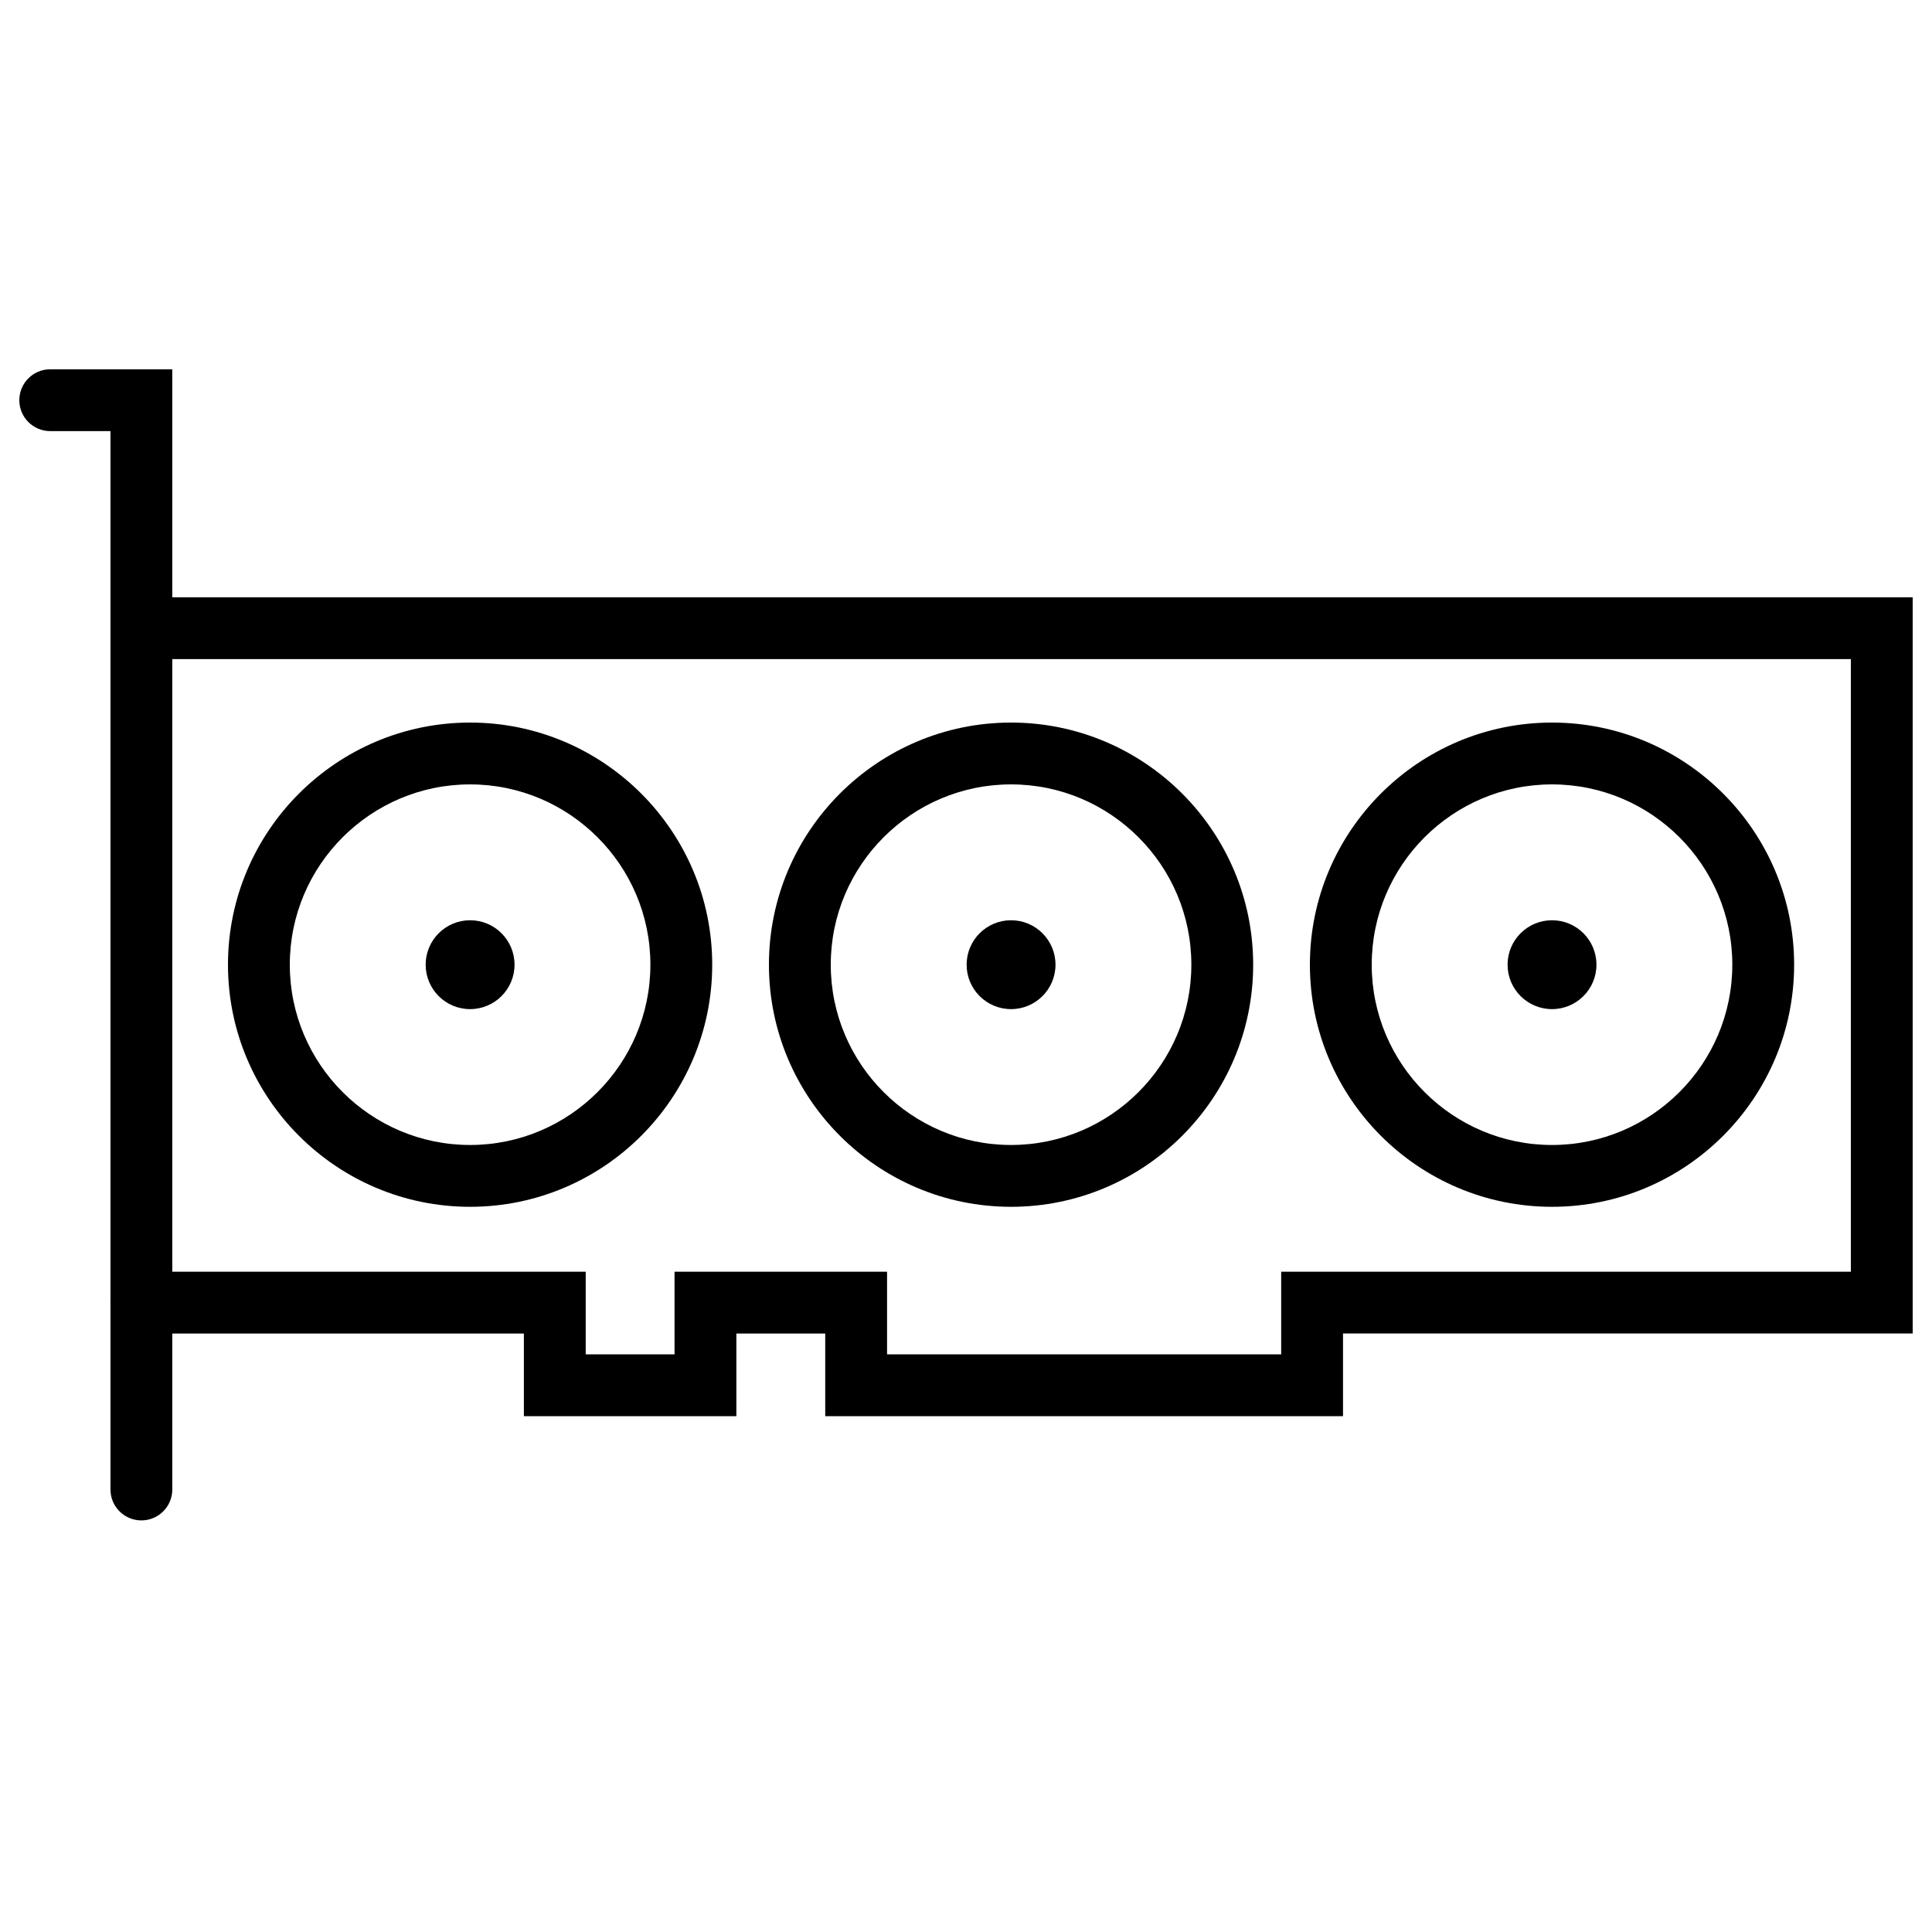
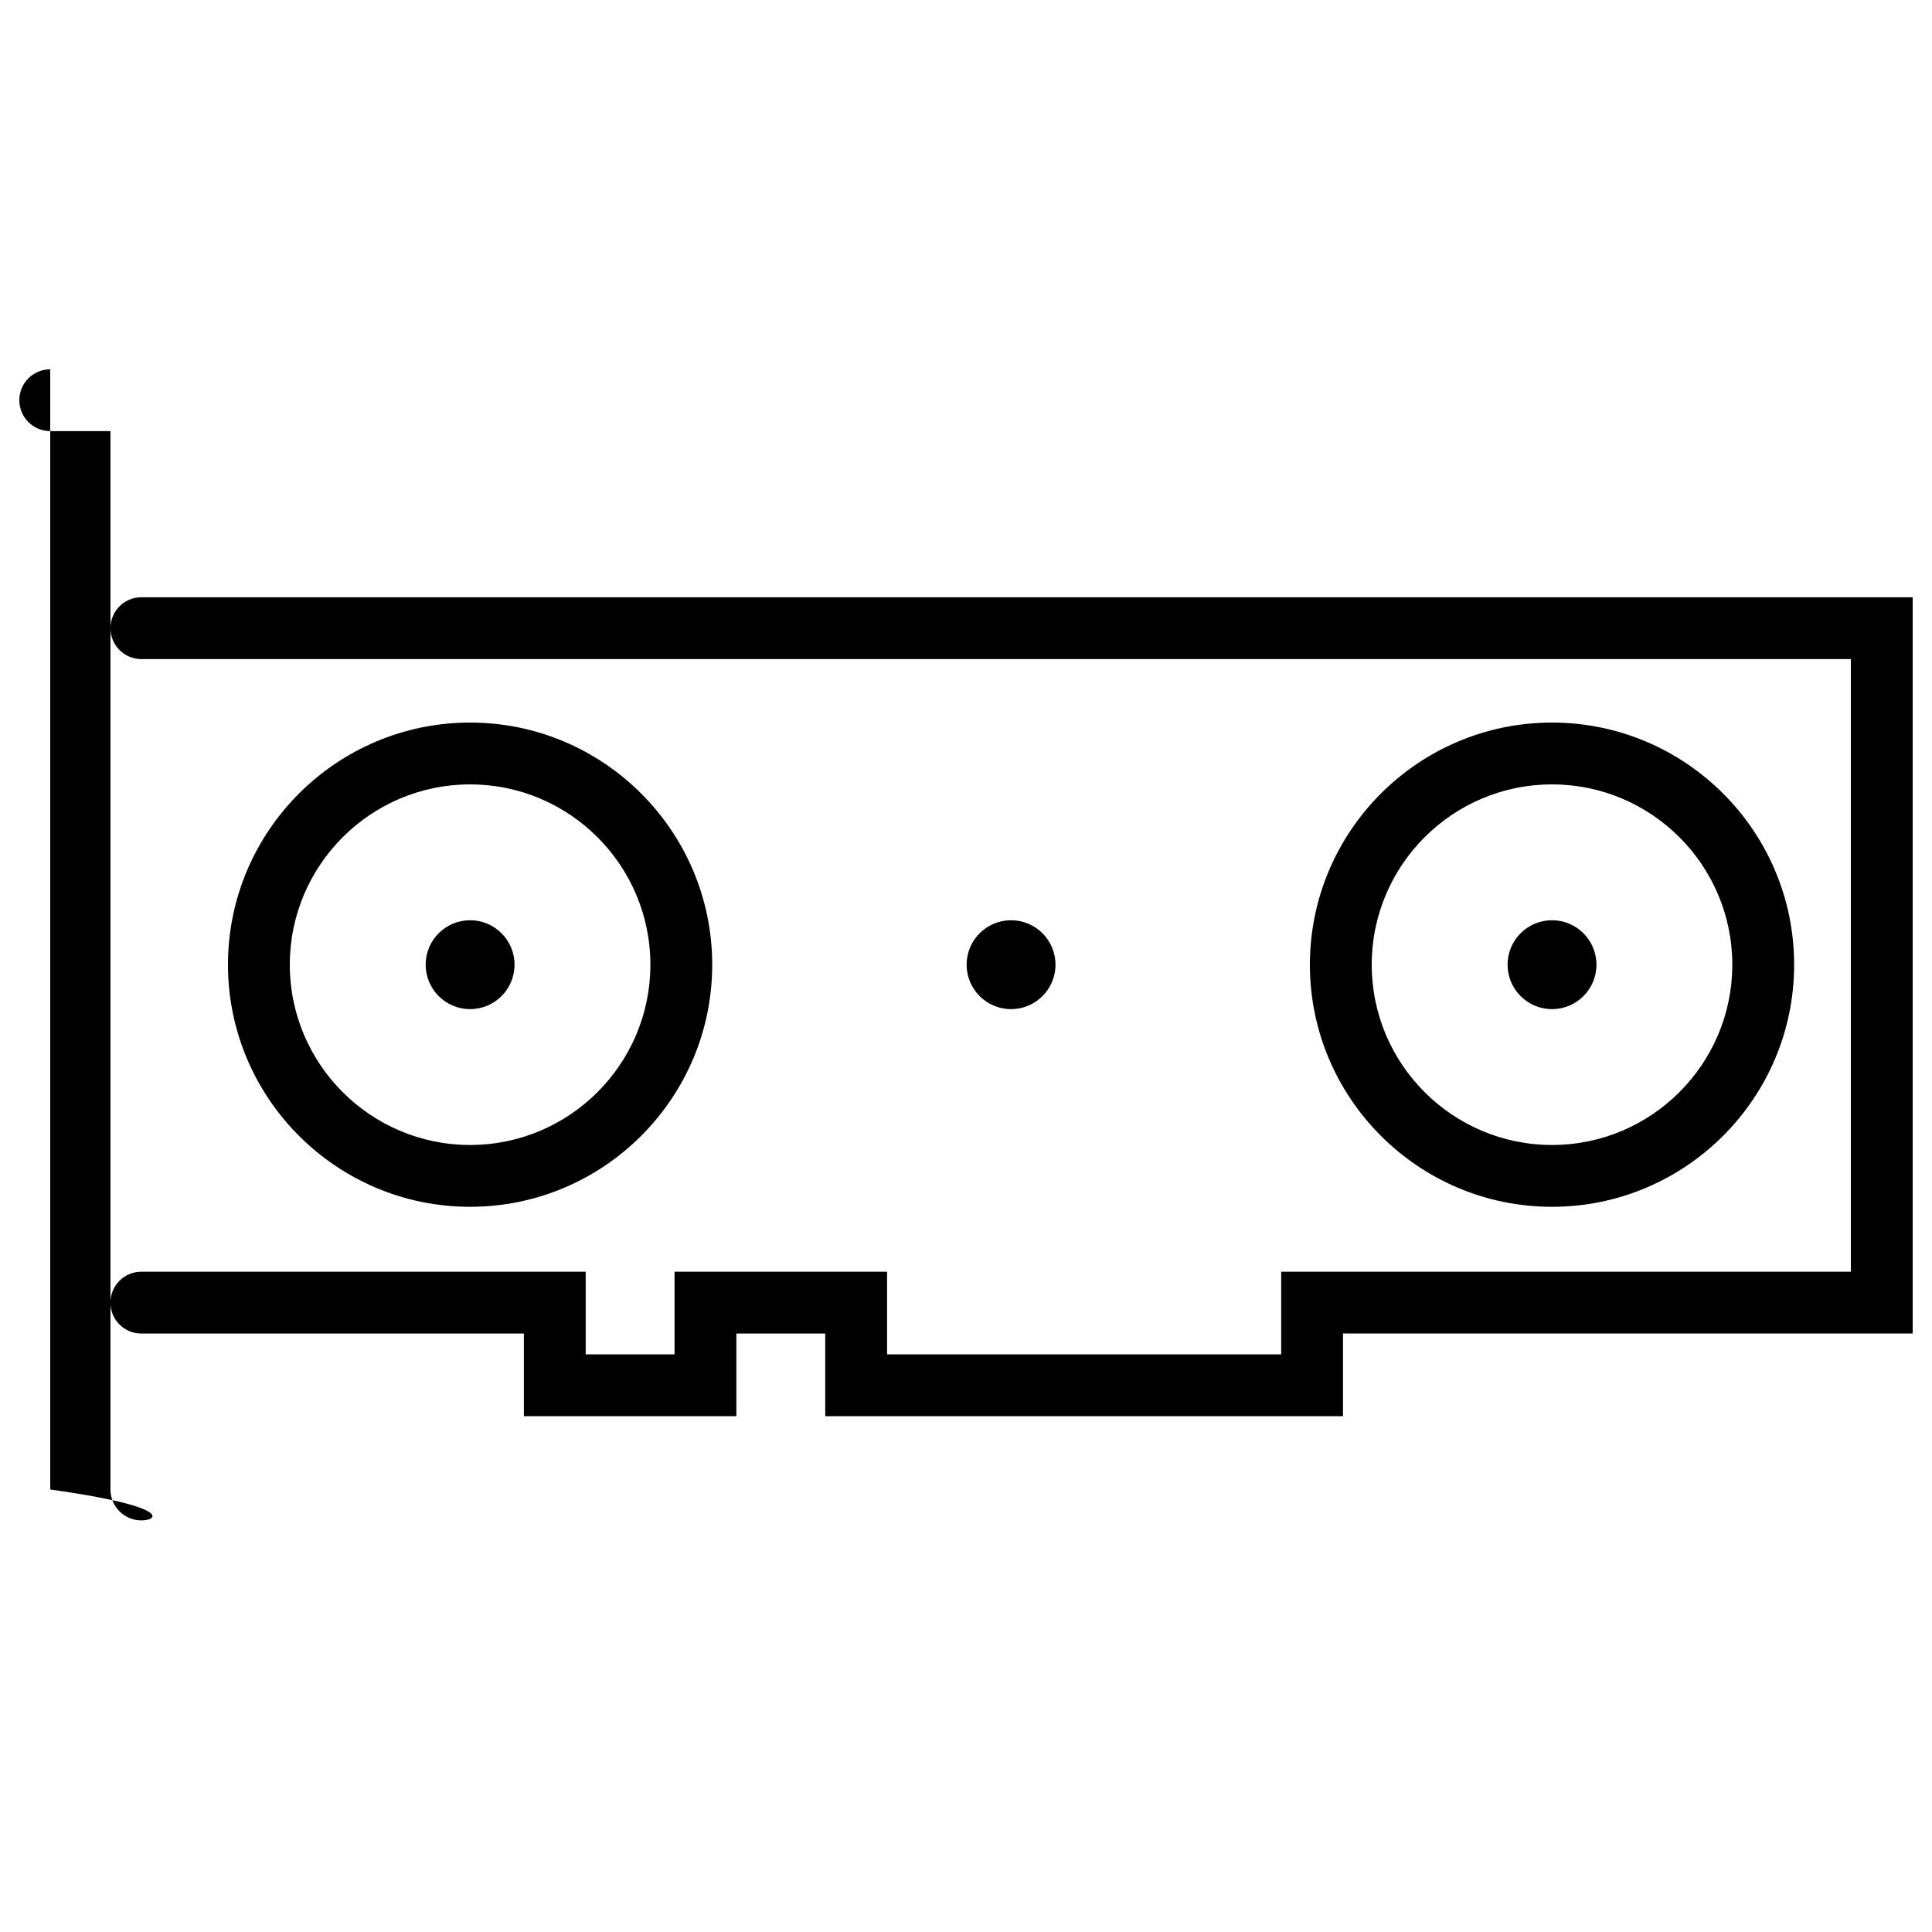
<svg xmlns="http://www.w3.org/2000/svg" xml:space="preserve" style="enable-background:new 0 0 500 500;" viewBox="0 0 500 500" y="0px" x="0px" id="Layer_1" version="1.1">
  <style type="text/css">
	.st0{fill:none;stroke:#000000;stroke-width:16;stroke-miterlimit:10;}
	.st1{fill:none;}
</style>
-   <path d="M36.59,393.48c-4.42,0-8-3.58-8-8V111.57H13c-4.42,0-8-3.58-8-8s3.58-8,8-8h31.59v289.91  C44.59,389.89,41.01,393.48,36.59,393.48z" />
+   <path d="M36.59,393.48c-4.42,0-8-3.58-8-8V111.57H13c-4.42,0-8-3.58-8-8s3.58-8,8-8v289.91  C44.59,389.89,41.01,393.48,36.59,393.48z" />
  <path d="M347.57,366.51h-134v-21.39h-23v21.39h-54.99v-21.39h-99c-4.42,0-8-3.58-8-8s3.58-8,8-8h115v21.39h22.99v-21.39h55v21.39  h102v-21.39H479V170.57H36.59c-4.42,0-8-3.58-8-8s3.58-8,8-8H495v190.54H347.57V366.51z" />
  <path d="M121.66,312.32c-34.55,0-62.66-28.11-62.66-62.66S87.11,187,121.66,187s62.66,28.11,62.66,62.66  S156.21,312.32,121.66,312.32z M121.66,203C95.93,203,75,223.93,75,249.66s20.93,46.66,46.66,46.66s46.66-20.93,46.66-46.66  S147.39,203,121.66,203z" />
  <circle r="11.5" cy="249.66" cx="121.66" />
-   <path d="M261.66,312.32c-34.55,0-62.66-28.11-62.66-62.66S227.11,187,261.66,187s62.66,28.11,62.66,62.66  S296.21,312.32,261.66,312.32z M261.66,203c-25.73,0-46.66,20.93-46.66,46.66s20.93,46.66,46.66,46.66s46.66-20.93,46.66-46.66  S287.39,203,261.66,203z" />
  <circle r="11.5" cy="249.66" cx="261.66" />
  <path d="M401.66,312.32c-34.55,0-62.66-28.11-62.66-62.66S367.11,187,401.66,187s62.66,28.11,62.66,62.66  S436.21,312.32,401.66,312.32z M401.66,203c-25.73,0-46.66,20.93-46.66,46.66s20.93,46.66,46.66,46.66s46.66-20.93,46.66-46.66  S427.39,203,401.66,203z" />
  <circle r="11.5" cy="249.66" cx="401.66" />
</svg>